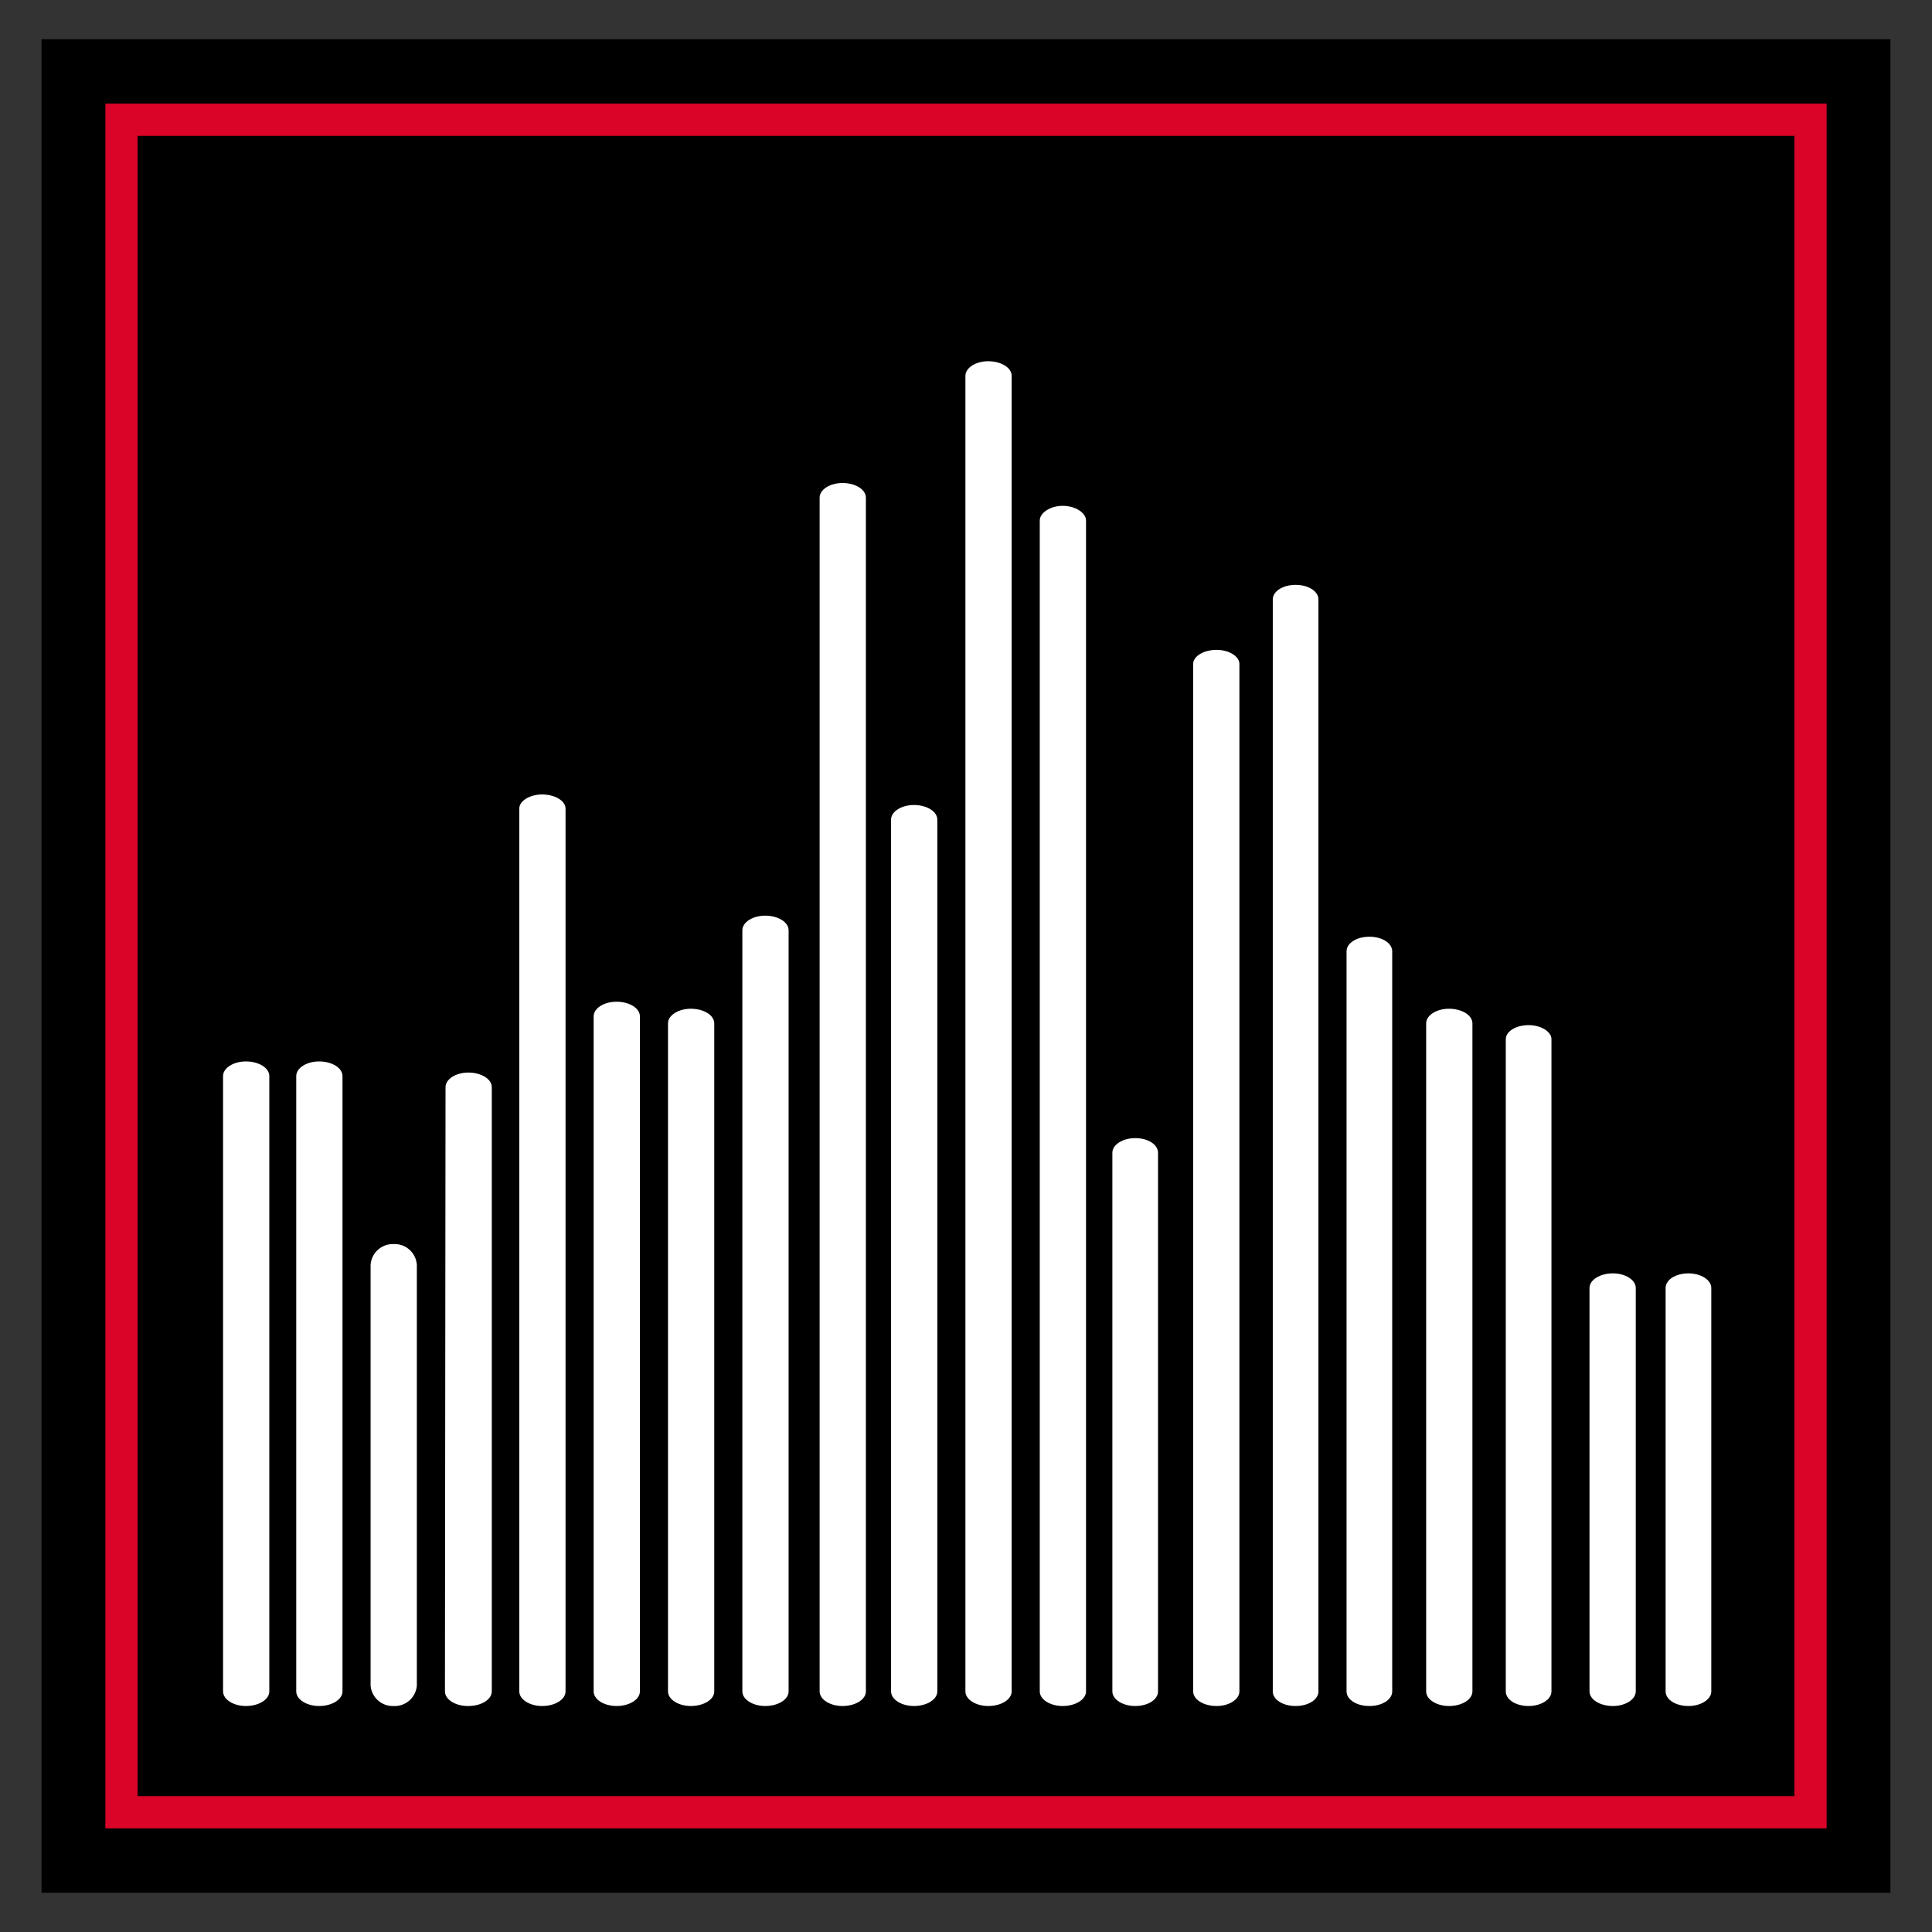
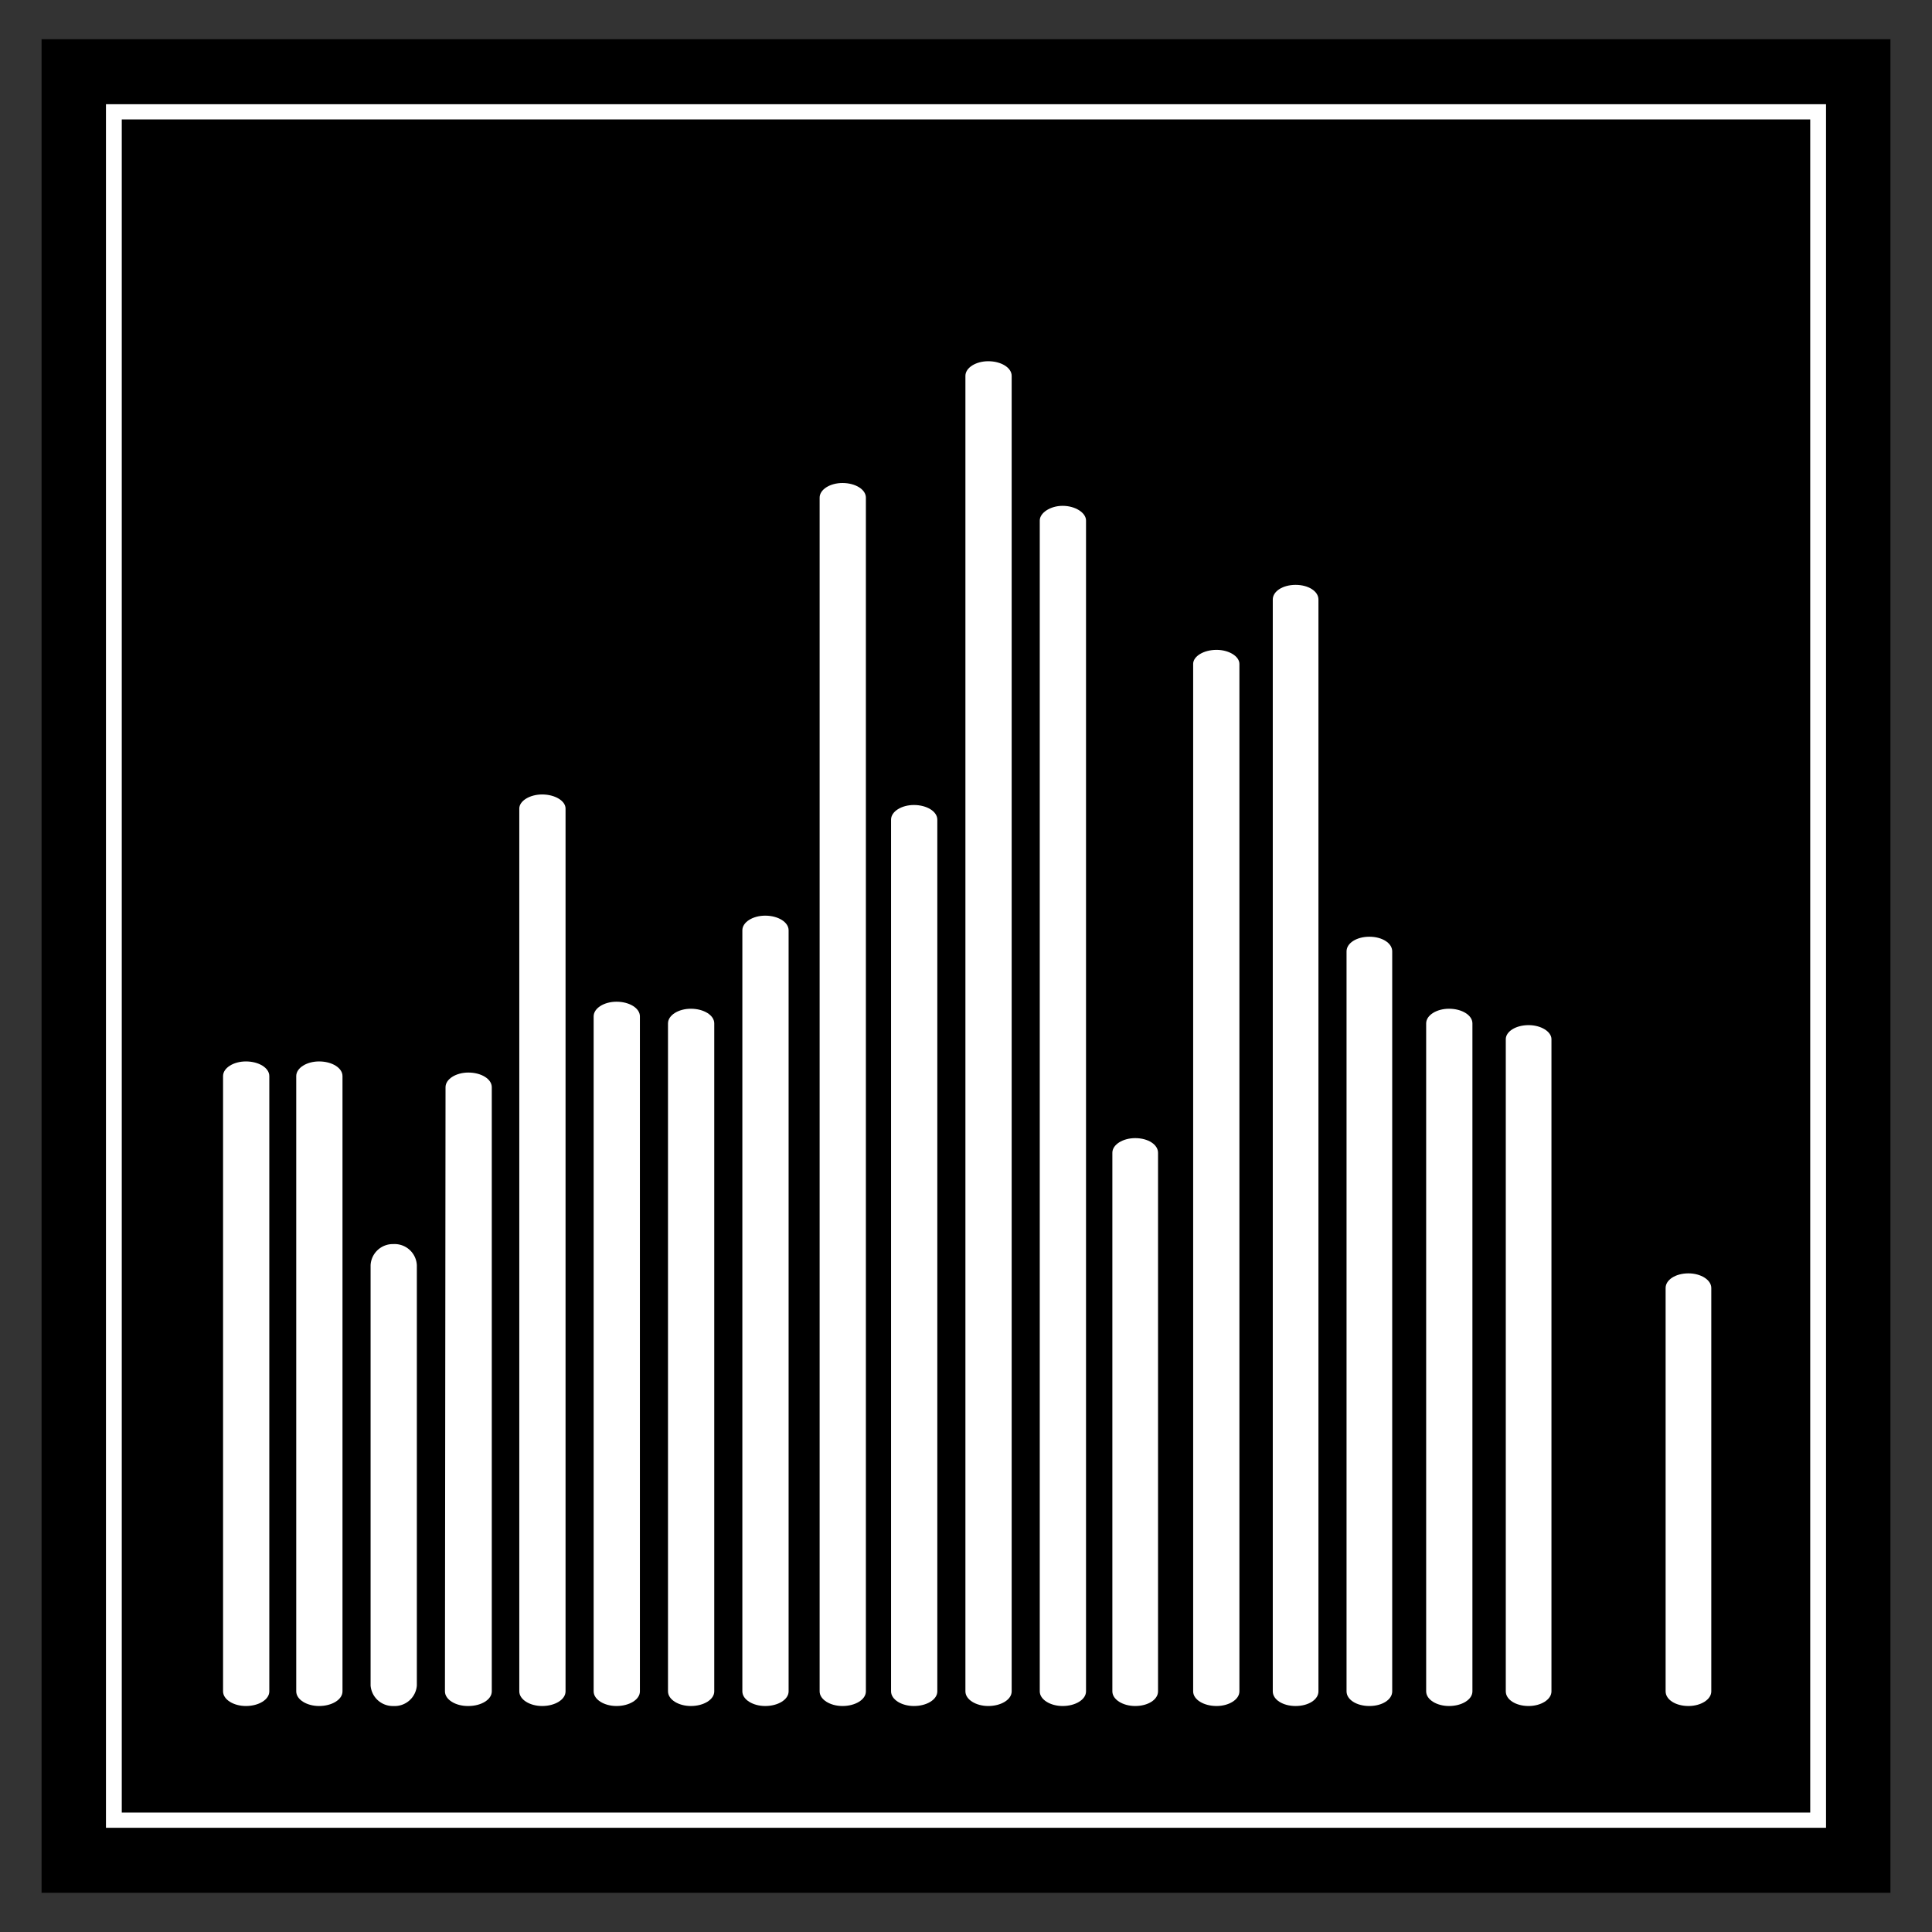
<svg xmlns="http://www.w3.org/2000/svg" width="33" height="33" viewBox="0 0 33 33">
  <rect x="0" y="0" width="33" height="33" fill="#333333" stroke="none" />
  <rect x="1.26" y="1.22" width="30.47" height="30.55" fill="#fff" />
  <path d="M32.29,32.33H.71V.67H32.29ZM1.81,31.22H31.19V1.78H1.81Z" fill="#000" />
  <rect x="2.81" y="2.69" width="27.38" height="27.62" fill="#000" />
-   <path d="M30.47,30.59H2.53V2.41H30.47ZM3.09,30H29.91V3H3.09Z" fill="#fff" />
  <rect x="2.08" y="2.04" width="28.84" height="28.92" fill="#000" />
-   <path d="M31.2,31.23H1.8V1.77H31.2ZM2.35,30.68h28.3V2.32H2.35Z" fill="#da0428" />
-   <path d="M27.15,28.89c0,.14.18.25.4.25h0c.21,0,.39-.11.39-.25V22c0-.14-.18-.25-.39-.25h0c-.22,0-.4.11-.4.25Z" fill="#fff" />
  <path d="M28.45,28.89c0,.14.17.25.39.25h0c.21,0,.39-.11.39-.25V22c0-.14-.18-.25-.39-.25h0c-.22,0-.39.11-.39.25Z" fill="#fff" />
  <path d="M25.72,28.89c0,.14.17.25.39.25h0c.21,0,.39-.11.39-.25V17.75c0-.13-.18-.24-.39-.24h0c-.22,0-.39.11-.39.24Z" fill="#fff" />
  <path d="M24.36,28.89c0,.14.18.25.39.25h0c.22,0,.4-.11.4-.25V17.48c0-.14-.18-.25-.4-.25h0c-.21,0-.39.11-.39.25Z" fill="#fff" />
  <path d="M23,28.89c0,.14.17.25.39.25h0c.22,0,.39-.11.39-.25V16.25c0-.14-.17-.25-.39-.25h0c-.22,0-.39.11-.39.25Z" fill="#fff" />
  <path d="M21.74,28.89c0,.14.17.25.39.25h0c.22,0,.39-.11.39-.25V10.24c0-.14-.17-.25-.39-.25h0c-.22,0-.39.11-.39.25Z" fill="#fff" />
  <path d="M20.38,28.89c0,.14.18.25.4.25h0c.21,0,.39-.11.39-.25V11.34c0-.13-.18-.24-.39-.24h0c-.22,0-.4.11-.4.24Z" fill="#fff" />
  <path d="M19,28.89c0,.14.18.25.39.25h0c.22,0,.39-.11.39-.25v-9.2c0-.14-.17-.25-.39-.25h0c-.21,0-.39.11-.39.25Z" fill="#fff" />
  <path d="M17.76,28.89c0,.14.18.25.39.25h0c.22,0,.4-.11.4-.25v-20c0-.13-.18-.25-.4-.25h0c-.21,0-.39.12-.39.25Z" fill="#fff" />
  <path d="M16.49,28.89c0,.14.18.25.39.25h0c.22,0,.4-.11.4-.25V6.42c0-.14-.18-.25-.4-.25h0c-.21,0-.39.11-.39.25Z" fill="#fff" />
  <path d="M15.22,28.89c0,.14.18.25.39.25h0c.22,0,.4-.11.4-.25V14c0-.14-.18-.25-.4-.25h0c-.21,0-.39.11-.39.25Z" fill="#fff" />
  <path d="M14,28.89c0,.14.18.25.39.25h0c.22,0,.4-.11.4-.25V8.5c0-.14-.18-.25-.4-.25h0c-.21,0-.39.11-.39.25Z" fill="#fff" />
  <path d="M12.68,28.89c0,.14.18.25.39.25h0c.22,0,.4-.11.4-.25v-13c0-.14-.18-.25-.4-.25h0c-.21,0-.39.11-.39.25Z" fill="#fff" />
  <path d="M11.41,28.89c0,.14.18.25.39.25h0c.22,0,.4-.11.4-.25V17.48c0-.14-.18-.25-.4-.25h0c-.21,0-.39.11-.39.25Z" fill="#fff" />
  <path d="M10.14,28.89c0,.14.18.25.39.25h0c.22,0,.4-.11.4-.25V17.36c0-.14-.18-.25-.4-.25h0c-.21,0-.39.11-.39.25Z" fill="#fff" />
  <path d="M8.87,28.89c0,.14.18.25.39.25h0c.22,0,.4-.11.4-.25V13.81c0-.13-.18-.24-.4-.24h0c-.21,0-.39.11-.39.24Z" fill="#fff" />
  <path d="M7.6,28.89c0,.14.18.25.39.25H8c.22,0,.4-.11.4-.25V18.57c0-.14-.18-.25-.4-.25H8c-.21,0-.39.11-.39.25Z" fill="#fff" />
  <path d="M6.33,28.79a.38.38,0,0,0,.39.35h0a.38.38,0,0,0,.4-.35V21.61a.38.38,0,0,0-.4-.36h0a.38.38,0,0,0-.39.36Z" fill="#fff" />
  <path d="M5.06,28.89c0,.14.18.25.39.25h0c.22,0,.4-.11.4-.25V18.38c0-.14-.18-.25-.4-.25h0c-.21,0-.39.11-.39.25Z" fill="#fff" />
  <path d="M3.81,28.89c0,.14.18.25.39.25h0c.22,0,.4-.11.4-.25V18.38c0-.14-.18-.25-.4-.25h0c-.21,0-.39.11-.39.25Z" fill="#fff" />
</svg>